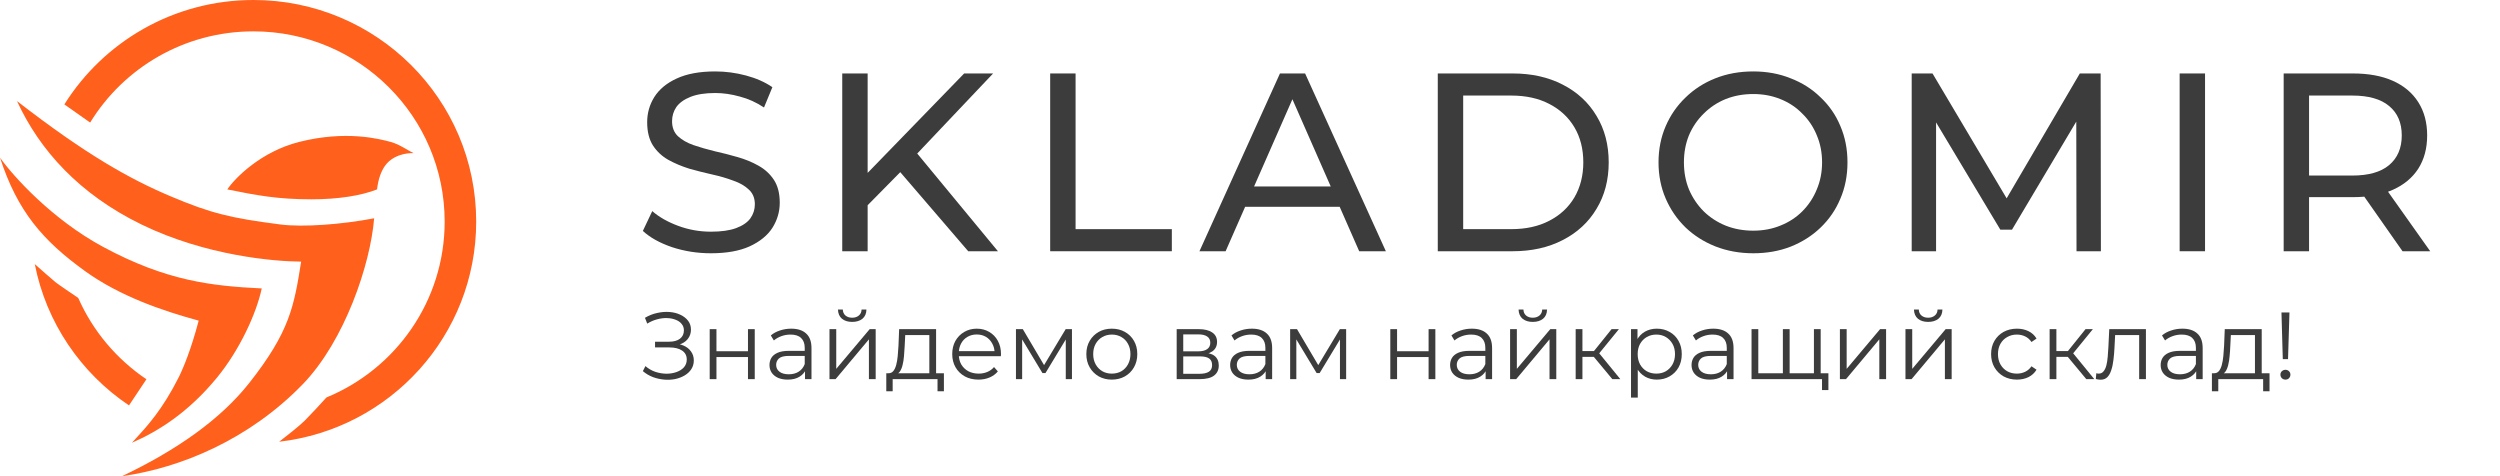
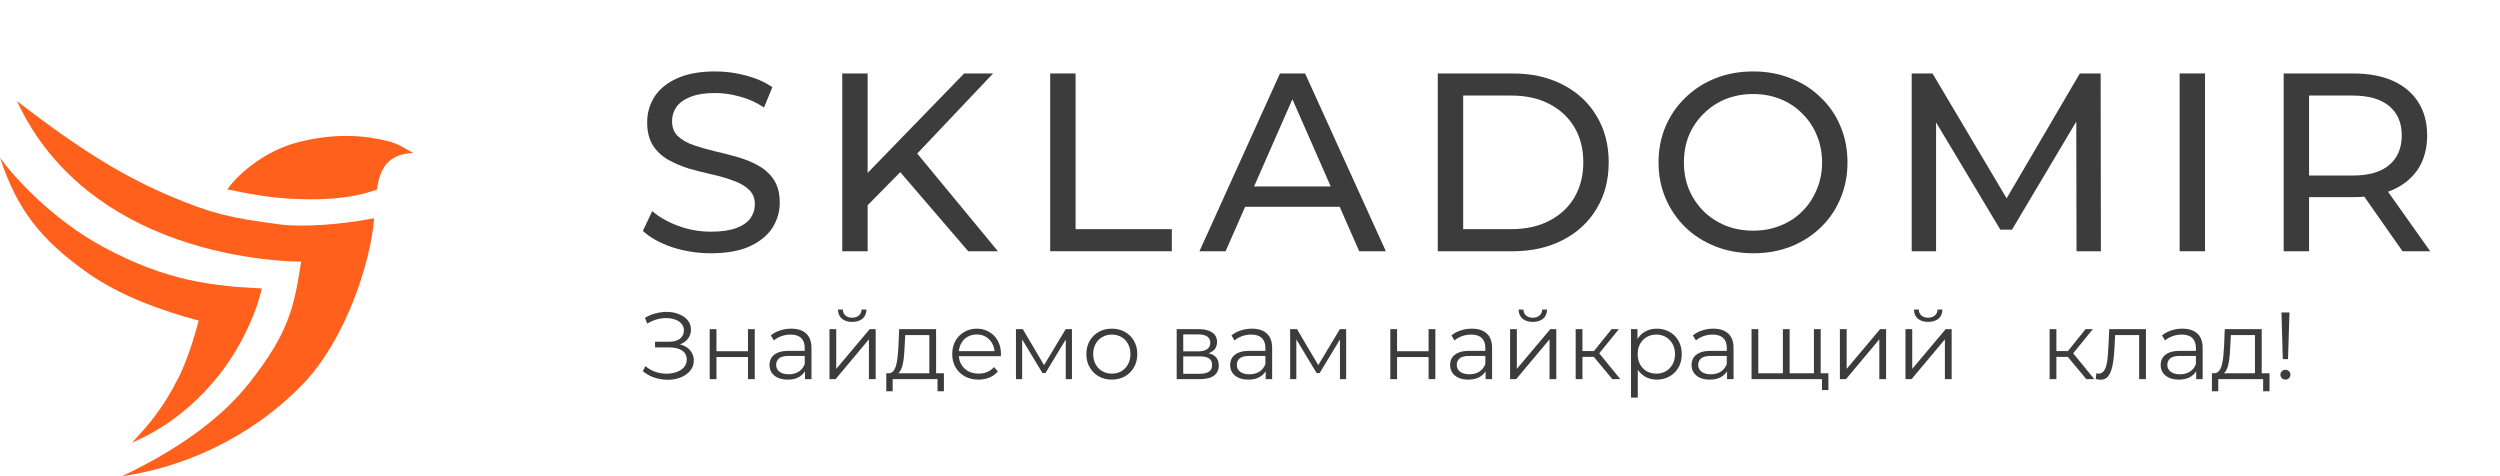
<svg xmlns="http://www.w3.org/2000/svg" width="315" height="60" viewBox="0 0 315 60" fill="none">
  <g clip-path="url(#clip0_3035_36375)">
-     <path fill-rule="evenodd" clip-rule="evenodd" d="M41.132 50.08C49.876 46.485 56.028 37.917 56.028 27.92C56.028 14.683 45.24 3.951 31.934 3.951C23.222 3.951 15.59 8.551 11.358 15.442L8.109 13.154C13.067 5.255 21.883 0 31.934 0C47.434 0 60 12.5 60 27.92C60 42.25 49.148 54.058 35.174 55.657C35.958 55.059 37.704 53.688 38.415 52.981C39.125 52.274 40.523 50.753 41.132 50.08ZM16.254 51.081L18.449 47.787C14.697 45.261 11.697 41.711 9.858 37.539C9.081 37.019 7.422 35.896 7.003 35.563C6.585 35.23 5.082 33.9 4.383 33.276C5.827 40.667 10.201 47.017 16.254 51.081Z" fill="#FF601C" />
    <path fill-rule="evenodd" clip-rule="evenodd" d="M21.533 24.749C16.359 22.565 10.871 19.497 2.143 12.738C5.017 18.977 10.035 24.489 17.822 28.284C25.92 32.231 34.582 32.946 37.944 32.964C37.056 38.579 36.514 41.776 31.411 48.249C27.805 52.825 22.265 56.724 15.366 60C22.788 58.96 31.411 55.373 38.153 48.406C43.423 42.96 46.672 33.328 47.143 27.504C43.066 28.284 38.187 28.652 35.331 28.284C29.059 27.477 26.603 26.888 21.533 24.749ZM37.683 17.886C32.916 19.092 29.617 22.409 28.641 23.865C32.247 24.593 34.909 25.113 39.251 25.113C42.648 25.113 45.523 24.645 47.509 23.865C47.666 22.513 48.031 21.577 48.502 20.901C49.044 20.121 50.174 19.289 52.108 19.289C51.83 19.157 51.54 18.99 51.236 18.815C50.625 18.463 49.959 18.08 49.233 17.886L49.22 17.882C47.848 17.514 43.622 16.383 37.683 17.886ZM0 19.861C1.638 22.184 6.564 27.64 12.962 31.092C20.958 35.407 26.655 36.031 32.979 36.343C32.3 39.515 30.208 44.064 27.387 47.522C23.78 51.941 19.965 54.333 16.62 55.788C16.735 55.663 16.852 55.536 16.971 55.407C18.535 53.713 20.467 51.618 22.526 47.522C23.084 46.413 24.094 43.986 25.035 40.399C20.436 39.151 15.075 37.306 10.714 34.159C5.383 30.312 2.195 26.62 0 19.861Z" fill="#FF601C" />
  </g>
  <path d="M89.576 31.912C87.869 31.912 86.237 31.656 84.68 31.144C83.123 30.611 81.896 29.928 81 29.096L82.184 26.6C83.037 27.347 84.125 27.965 85.448 28.456C86.771 28.947 88.147 29.192 89.576 29.192C90.877 29.192 91.933 29.043 92.744 28.744C93.555 28.445 94.152 28.04 94.536 27.528C94.92 26.995 95.112 26.397 95.112 25.736C95.112 24.968 94.856 24.349 94.344 23.88C93.853 23.411 93.203 23.037 92.392 22.76C91.603 22.461 90.728 22.205 89.768 21.992C88.808 21.779 87.837 21.533 86.856 21.256C85.896 20.957 85.011 20.584 84.2 20.136C83.411 19.688 82.771 19.091 82.28 18.344C81.789 17.576 81.544 16.595 81.544 15.4C81.544 14.248 81.843 13.192 82.44 12.232C83.059 11.251 83.997 10.472 85.256 9.896C86.536 9.299 88.157 9 90.12 9C91.421 9 92.712 9.171 93.992 9.512C95.272 9.853 96.381 10.344 97.32 10.984L96.264 13.544C95.304 12.904 94.291 12.445 93.224 12.168C92.157 11.869 91.123 11.72 90.12 11.72C88.861 11.72 87.827 11.88 87.016 12.2C86.205 12.52 85.608 12.947 85.224 13.48C84.861 14.013 84.68 14.611 84.68 15.272C84.68 16.061 84.925 16.691 85.416 17.16C85.928 17.629 86.579 18.003 87.368 18.28C88.179 18.557 89.064 18.813 90.024 19.048C90.984 19.261 91.944 19.507 92.904 19.784C93.885 20.061 94.771 20.424 95.56 20.872C96.371 21.32 97.021 21.917 97.512 22.664C98.003 23.411 98.248 24.371 98.248 25.544C98.248 26.675 97.939 27.731 97.32 28.712C96.701 29.672 95.741 30.451 94.44 31.048C93.16 31.624 91.539 31.912 89.576 31.912Z" fill="#3D3C3C" />
  <path d="M108.939 26.248L108.779 22.344L121.483 9.256H125.131L115.307 19.624L113.515 21.608L108.939 26.248ZM106.123 31.656V9.256H109.323V31.656H106.123ZM121.995 31.656L112.811 20.968L114.955 18.6L125.739 31.656H121.995Z" fill="#3D3C3C" />
  <path d="M132.323 31.656V9.256H135.523V28.872H147.651V31.656H132.323Z" fill="#3D3C3C" />
  <path d="M151.131 31.656L161.275 9.256H164.443L174.619 31.656H171.259L162.203 11.048H163.483L154.427 31.656H151.131ZM155.451 26.056L156.315 23.496H168.923L169.851 26.056H155.451Z" fill="#3D3C3C" />
  <path d="M181.16 31.656V9.256H190.601C192.99 9.256 195.091 9.725 196.905 10.664C198.739 11.603 200.158 12.915 201.161 14.6C202.185 16.285 202.697 18.237 202.697 20.456C202.697 22.675 202.185 24.627 201.161 26.312C200.158 27.997 198.739 29.309 196.905 30.248C195.091 31.187 192.99 31.656 190.601 31.656H181.16ZM184.361 28.872H190.409C192.265 28.872 193.865 28.52 195.209 27.816C196.574 27.112 197.63 26.131 198.377 24.872C199.123 23.592 199.497 22.12 199.497 20.456C199.497 18.771 199.123 17.299 198.377 16.04C197.63 14.781 196.574 13.8 195.209 13.096C193.865 12.392 192.265 12.04 190.409 12.04H184.361V28.872Z" fill="#3D3C3C" />
  <path d="M220.91 31.912C219.203 31.912 217.614 31.624 216.142 31.048C214.691 30.472 213.433 29.672 212.366 28.648C211.299 27.603 210.467 26.387 209.87 25C209.273 23.613 208.974 22.099 208.974 20.456C208.974 18.813 209.273 17.299 209.87 15.912C210.467 14.525 211.299 13.32 212.366 12.296C213.433 11.251 214.691 10.44 216.142 9.864C217.593 9.288 219.182 9 220.91 9C222.617 9 224.185 9.288 225.614 9.864C227.065 10.419 228.323 11.219 229.39 12.264C230.478 13.288 231.31 14.493 231.886 15.88C232.483 17.267 232.782 18.792 232.782 20.456C232.782 22.12 232.483 23.645 231.886 25.032C231.31 26.419 230.478 27.635 229.39 28.68C228.323 29.704 227.065 30.504 225.614 31.08C224.185 31.635 222.617 31.912 220.91 31.912ZM220.91 29.064C222.147 29.064 223.289 28.851 224.334 28.424C225.401 27.997 226.318 27.4 227.086 26.632C227.875 25.843 228.483 24.925 228.91 23.88C229.358 22.835 229.582 21.693 229.582 20.456C229.582 19.219 229.358 18.077 228.91 17.032C228.483 15.987 227.875 15.08 227.086 14.312C226.318 13.523 225.401 12.915 224.334 12.488C223.289 12.061 222.147 11.848 220.91 11.848C219.651 11.848 218.489 12.061 217.422 12.488C216.377 12.915 215.459 13.523 214.67 14.312C213.881 15.08 213.262 15.987 212.814 17.032C212.387 18.077 212.174 19.219 212.174 20.456C212.174 21.693 212.387 22.835 212.814 23.88C213.262 24.925 213.881 25.843 214.67 26.632C215.459 27.4 216.377 27.997 217.422 28.424C218.489 28.851 219.651 29.064 220.91 29.064Z" fill="#3D3C3C" />
  <path d="M240.873 31.656V9.256H243.497L253.545 26.184H252.137L262.057 9.256H264.681L264.713 31.656H261.641L261.609 14.088H262.345L253.513 28.936H252.041L243.145 14.088H243.945V31.656H240.873Z" fill="#3D3C3C" />
  <path d="M274.635 31.656V9.256H277.835V31.656H274.635Z" fill="#3D3C3C" />
  <path d="M287.742 31.656V9.256H296.478C298.44 9.256 300.115 9.565 301.502 10.184C302.888 10.803 303.955 11.699 304.702 12.872C305.448 14.045 305.822 15.443 305.822 17.064C305.822 18.685 305.448 20.083 304.702 21.256C303.955 22.408 302.888 23.293 301.502 23.912C300.115 24.531 298.44 24.84 296.478 24.84H289.502L290.942 23.368V31.656H287.742ZM302.718 31.656L297.022 23.528H300.446L306.206 31.656H302.718ZM290.942 23.688L289.502 22.12H296.382C298.43 22.12 299.976 21.683 301.022 20.808C302.088 19.912 302.622 18.664 302.622 17.064C302.622 15.464 302.088 14.227 301.022 13.352C299.976 12.477 298.43 12.04 296.382 12.04H289.502L290.942 10.44V23.688Z" fill="#3D3C3C" />
  <path d="M81 46.764L81.324 46.128C81.692 46.448 82.104 46.688 82.56 46.848C83.024 47 83.488 47.08 83.952 47.088C84.416 47.088 84.84 47.02 85.224 46.884C85.616 46.748 85.932 46.548 86.172 46.284C86.412 46.012 86.532 45.684 86.532 45.3C86.532 44.812 86.336 44.436 85.944 44.172C85.56 43.908 85.024 43.776 84.336 43.776H82.536V43.056H84.288C84.88 43.056 85.34 42.932 85.668 42.684C86.004 42.428 86.172 42.076 86.172 41.628C86.172 41.308 86.076 41.036 85.884 40.812C85.7 40.58 85.444 40.404 85.116 40.284C84.796 40.156 84.436 40.088 84.036 40.08C83.636 40.064 83.22 40.116 82.788 40.236C82.364 40.348 81.952 40.528 81.552 40.776L81.264 40.044C81.76 39.748 82.276 39.544 82.812 39.432C83.348 39.312 83.868 39.272 84.372 39.312C84.876 39.352 85.328 39.468 85.728 39.66C86.136 39.852 86.46 40.104 86.7 40.416C86.94 40.728 87.06 41.1 87.06 41.532C87.06 41.932 86.956 42.284 86.748 42.588C86.548 42.892 86.264 43.128 85.896 43.296C85.536 43.456 85.108 43.536 84.612 43.536L84.66 43.272C85.22 43.272 85.704 43.36 86.112 43.536C86.528 43.712 86.848 43.964 87.072 44.292C87.304 44.612 87.42 44.988 87.42 45.42C87.42 45.828 87.316 46.192 87.108 46.512C86.908 46.824 86.628 47.088 86.268 47.304C85.916 47.512 85.52 47.664 85.08 47.76C84.64 47.848 84.18 47.872 83.7 47.832C83.22 47.792 82.748 47.688 82.284 47.52C81.82 47.344 81.392 47.092 81 46.764Z" fill="#3D3C3C" />
  <path d="M89.421 47.772V41.472H90.273V44.256H94.245V41.472H95.097V47.772H94.245V44.988H90.273V47.772H89.421Z" fill="#3D3C3C" />
  <path d="M101.431 47.772V46.38L101.395 46.152V43.824C101.395 43.288 101.243 42.876 100.939 42.588C100.643 42.3 100.199 42.156 99.607 42.156C99.199 42.156 98.811 42.224 98.443 42.36C98.075 42.496 97.763 42.676 97.507 42.9L97.123 42.264C97.443 41.992 97.827 41.784 98.275 41.64C98.723 41.488 99.195 41.412 99.691 41.412C100.507 41.412 101.135 41.616 101.575 42.024C102.023 42.424 102.247 43.036 102.247 43.86V47.772H101.431ZM99.259 47.832C98.787 47.832 98.375 47.756 98.023 47.604C97.679 47.444 97.415 47.228 97.231 46.956C97.047 46.676 96.955 46.356 96.955 45.996C96.955 45.668 97.031 45.372 97.183 45.108C97.343 44.836 97.599 44.62 97.951 44.46C98.311 44.292 98.791 44.208 99.391 44.208H101.563V44.844H99.415C98.807 44.844 98.383 44.952 98.143 45.168C97.911 45.384 97.795 45.652 97.795 45.972C97.795 46.332 97.935 46.62 98.215 46.836C98.495 47.052 98.887 47.16 99.391 47.16C99.871 47.16 100.283 47.052 100.627 46.836C100.979 46.612 101.235 46.292 101.395 45.876L101.587 46.464C101.427 46.88 101.147 47.212 100.747 47.46C100.355 47.708 99.859 47.832 99.259 47.832Z" fill="#3D3C3C" />
  <path d="M104.515 47.772V41.472H105.367V46.476L109.579 41.472H110.335V47.772H109.483V42.756L105.283 47.772H104.515ZM107.371 40.56C106.843 40.56 106.415 40.428 106.087 40.164C105.767 39.892 105.599 39.504 105.583 39H106.195C106.203 39.32 106.315 39.572 106.531 39.756C106.747 39.94 107.027 40.032 107.371 40.032C107.715 40.032 107.995 39.94 108.211 39.756C108.435 39.572 108.551 39.32 108.559 39H109.171C109.163 39.504 108.995 39.892 108.667 40.164C108.339 40.428 107.907 40.56 107.371 40.56Z" fill="#3D3C3C" />
  <path d="M117.096 47.364V42.216H114.06L113.988 43.62C113.972 44.044 113.944 44.46 113.904 44.868C113.872 45.276 113.812 45.652 113.724 45.996C113.644 46.332 113.528 46.608 113.376 46.824C113.224 47.032 113.028 47.152 112.788 47.184L111.936 47.028C112.184 47.036 112.388 46.948 112.548 46.764C112.708 46.572 112.832 46.312 112.92 45.984C113.008 45.656 113.072 45.284 113.112 44.868C113.152 44.444 113.184 44.012 113.208 43.572L113.292 41.472H117.948V47.364H117.096ZM111.672 49.296V47.028H118.932V49.296H118.128V47.772H112.476V49.296H111.672Z" fill="#3D3C3C" />
  <path d="M123.293 47.832C122.637 47.832 122.061 47.696 121.565 47.424C121.069 47.144 120.681 46.764 120.401 46.284C120.121 45.796 119.981 45.24 119.981 44.616C119.981 43.992 120.113 43.44 120.377 42.96C120.649 42.48 121.017 42.104 121.481 41.832C121.953 41.552 122.481 41.412 123.065 41.412C123.657 41.412 124.181 41.548 124.637 41.82C125.101 42.084 125.465 42.46 125.729 42.948C125.993 43.428 126.125 43.984 126.125 44.616C126.125 44.656 126.121 44.7 126.113 44.748C126.113 44.788 126.113 44.832 126.113 44.88H120.629V44.244H125.657L125.321 44.496C125.321 44.04 125.221 43.636 125.021 43.284C124.829 42.924 124.565 42.644 124.229 42.444C123.893 42.244 123.505 42.144 123.065 42.144C122.633 42.144 122.245 42.244 121.901 42.444C121.557 42.644 121.289 42.924 121.097 43.284C120.905 43.644 120.809 44.056 120.809 44.52V44.652C120.809 45.132 120.913 45.556 121.121 45.924C121.337 46.284 121.633 46.568 122.009 46.776C122.393 46.976 122.829 47.076 123.317 47.076C123.701 47.076 124.057 47.008 124.385 46.872C124.721 46.736 125.009 46.528 125.249 46.248L125.729 46.8C125.449 47.136 125.097 47.392 124.673 47.568C124.257 47.744 123.797 47.832 123.293 47.832Z" fill="#3D3C3C" />
  <path d="M128.011 47.772V41.472H128.875L131.731 46.308H131.371L134.275 41.472H135.067V47.772H134.287V42.444L134.443 42.516L131.731 47.004H131.347L128.611 42.468L128.791 42.432V47.772H128.011Z" fill="#3D3C3C" />
  <path d="M140.083 47.832C139.475 47.832 138.927 47.696 138.439 47.424C137.959 47.144 137.579 46.764 137.299 46.284C137.019 45.796 136.879 45.24 136.879 44.616C136.879 43.984 137.019 43.428 137.299 42.948C137.579 42.468 137.959 42.092 138.439 41.82C138.919 41.548 139.467 41.412 140.083 41.412C140.707 41.412 141.259 41.548 141.739 41.82C142.227 42.092 142.607 42.468 142.879 42.948C143.159 43.428 143.299 43.984 143.299 44.616C143.299 45.24 143.159 45.796 142.879 46.284C142.607 46.764 142.227 47.144 141.739 47.424C141.251 47.696 140.699 47.832 140.083 47.832ZM140.083 47.076C140.539 47.076 140.943 46.976 141.295 46.776C141.647 46.568 141.923 46.28 142.123 45.912C142.331 45.536 142.435 45.104 142.435 44.616C142.435 44.12 142.331 43.688 142.123 43.32C141.923 42.952 141.647 42.668 141.295 42.468C140.943 42.26 140.543 42.156 140.095 42.156C139.647 42.156 139.247 42.26 138.895 42.468C138.543 42.668 138.263 42.952 138.055 43.32C137.847 43.688 137.743 44.12 137.743 44.616C137.743 45.104 137.847 45.536 138.055 45.912C138.263 46.28 138.543 46.568 138.895 46.776C139.247 46.976 139.643 47.076 140.083 47.076Z" fill="#3D3C3C" />
  <path d="M148.261 47.772V41.472H151.045C151.757 41.472 152.317 41.608 152.725 41.88C153.141 42.152 153.349 42.552 153.349 43.08C153.349 43.592 153.153 43.988 152.761 44.268C152.369 44.54 151.853 44.676 151.213 44.676L151.381 44.424C152.133 44.424 152.685 44.564 153.037 44.844C153.389 45.124 153.565 45.528 153.565 46.056C153.565 46.6 153.365 47.024 152.965 47.328C152.573 47.624 151.961 47.772 151.129 47.772H148.261ZM149.089 47.1H151.093C151.629 47.1 152.033 47.016 152.305 46.848C152.585 46.672 152.725 46.392 152.725 46.008C152.725 45.624 152.601 45.344 152.353 45.168C152.105 44.992 151.713 44.904 151.177 44.904H149.089V47.1ZM149.089 44.268H150.985C151.473 44.268 151.845 44.176 152.101 43.992C152.365 43.808 152.497 43.54 152.497 43.188C152.497 42.836 152.365 42.572 152.101 42.396C151.845 42.22 151.473 42.132 150.985 42.132H149.089V44.268Z" fill="#3D3C3C" />
  <path d="M159.474 47.772V46.38L159.438 46.152V43.824C159.438 43.288 159.286 42.876 158.982 42.588C158.686 42.3 158.242 42.156 157.65 42.156C157.242 42.156 156.854 42.224 156.486 42.36C156.118 42.496 155.806 42.676 155.55 42.9L155.166 42.264C155.486 41.992 155.87 41.784 156.318 41.64C156.766 41.488 157.238 41.412 157.734 41.412C158.55 41.412 159.178 41.616 159.618 42.024C160.066 42.424 160.29 43.036 160.29 43.86V47.772H159.474ZM157.302 47.832C156.83 47.832 156.418 47.756 156.066 47.604C155.722 47.444 155.458 47.228 155.274 46.956C155.09 46.676 154.998 46.356 154.998 45.996C154.998 45.668 155.074 45.372 155.226 45.108C155.386 44.836 155.642 44.62 155.994 44.46C156.354 44.292 156.834 44.208 157.434 44.208H159.606V44.844H157.458C156.85 44.844 156.426 44.952 156.186 45.168C155.954 45.384 155.838 45.652 155.838 45.972C155.838 46.332 155.978 46.62 156.258 46.836C156.538 47.052 156.93 47.16 157.434 47.16C157.914 47.16 158.326 47.052 158.67 46.836C159.022 46.612 159.278 46.292 159.438 45.876L159.63 46.464C159.47 46.88 159.19 47.212 158.79 47.46C158.398 47.708 157.902 47.832 157.302 47.832Z" fill="#3D3C3C" />
  <path d="M162.558 47.772V41.472H163.422L166.278 46.308H165.918L168.822 41.472H169.614V47.772H168.834V42.444L168.99 42.516L166.278 47.004H165.894L163.158 42.468L163.338 42.432V47.772H162.558Z" fill="#3D3C3C" />
  <path d="M175.179 47.772V41.472H176.031V44.256H180.003V41.472H180.855V47.772H180.003V44.988H176.031V47.772H175.179Z" fill="#3D3C3C" />
  <path d="M187.188 47.772V46.38L187.152 46.152V43.824C187.152 43.288 187 42.876 186.696 42.588C186.4 42.3 185.956 42.156 185.364 42.156C184.956 42.156 184.568 42.224 184.2 42.36C183.832 42.496 183.52 42.676 183.264 42.9L182.88 42.264C183.2 41.992 183.584 41.784 184.032 41.64C184.48 41.488 184.952 41.412 185.448 41.412C186.264 41.412 186.892 41.616 187.332 42.024C187.78 42.424 188.004 43.036 188.004 43.86V47.772H187.188ZM185.016 47.832C184.544 47.832 184.132 47.756 183.78 47.604C183.436 47.444 183.172 47.228 182.988 46.956C182.804 46.676 182.712 46.356 182.712 45.996C182.712 45.668 182.788 45.372 182.94 45.108C183.1 44.836 183.356 44.62 183.708 44.46C184.068 44.292 184.548 44.208 185.148 44.208H187.32V44.844H185.172C184.564 44.844 184.14 44.952 183.9 45.168C183.668 45.384 183.552 45.652 183.552 45.972C183.552 46.332 183.692 46.62 183.972 46.836C184.252 47.052 184.644 47.16 185.148 47.16C185.628 47.16 186.04 47.052 186.384 46.836C186.736 46.612 186.992 46.292 187.152 45.876L187.344 46.464C187.184 46.88 186.904 47.212 186.504 47.46C186.112 47.708 185.616 47.832 185.016 47.832Z" fill="#3D3C3C" />
  <path d="M190.272 47.772V41.472H191.124V46.476L195.336 41.472H196.092V47.772H195.24V42.756L191.04 47.772H190.272ZM193.128 40.56C192.6 40.56 192.172 40.428 191.844 40.164C191.524 39.892 191.356 39.504 191.34 39H191.952C191.96 39.32 192.072 39.572 192.288 39.756C192.504 39.94 192.784 40.032 193.128 40.032C193.472 40.032 193.752 39.94 193.968 39.756C194.192 39.572 194.308 39.32 194.316 39H194.928C194.92 39.504 194.752 39.892 194.424 40.164C194.096 40.428 193.664 40.56 193.128 40.56Z" fill="#3D3C3C" />
  <path d="M203.154 47.772L200.562 44.652L201.27 44.232L204.162 47.772H203.154ZM198.534 47.772V41.472H199.386V47.772H198.534ZM199.122 44.964V44.232H201.15V44.964H199.122ZM201.342 44.712L200.55 44.592L203.058 41.472H203.982L201.342 44.712Z" fill="#3D3C3C" />
  <path d="M208.759 47.832C208.215 47.832 207.723 47.708 207.283 47.46C206.843 47.204 206.491 46.84 206.227 46.368C205.971 45.888 205.843 45.304 205.843 44.616C205.843 43.928 205.971 43.348 206.227 42.876C206.483 42.396 206.831 42.032 207.271 41.784C207.711 41.536 208.207 41.412 208.759 41.412C209.359 41.412 209.895 41.548 210.367 41.82C210.847 42.084 211.223 42.46 211.495 42.948C211.767 43.428 211.903 43.984 211.903 44.616C211.903 45.256 211.767 45.816 211.495 46.296C211.223 46.776 210.847 47.152 210.367 47.424C209.895 47.696 209.359 47.832 208.759 47.832ZM205.507 50.1V41.472H206.323V43.368L206.239 44.628L206.359 45.9V50.1H205.507ZM208.699 47.076C209.147 47.076 209.547 46.976 209.899 46.776C210.251 46.568 210.531 46.28 210.739 45.912C210.947 45.536 211.051 45.104 211.051 44.616C211.051 44.128 210.947 43.7 210.739 43.332C210.531 42.964 210.251 42.676 209.899 42.468C209.547 42.26 209.147 42.156 208.699 42.156C208.251 42.156 207.847 42.26 207.487 42.468C207.135 42.676 206.855 42.964 206.647 43.332C206.447 43.7 206.347 44.128 206.347 44.616C206.347 45.104 206.447 45.536 206.647 45.912C206.855 46.28 207.135 46.568 207.487 46.776C207.847 46.976 208.251 47.076 208.699 47.076Z" fill="#3D3C3C" />
  <path d="M217.61 47.772V46.38L217.574 46.152V43.824C217.574 43.288 217.422 42.876 217.118 42.588C216.822 42.3 216.378 42.156 215.786 42.156C215.378 42.156 214.99 42.224 214.622 42.36C214.254 42.496 213.942 42.676 213.686 42.9L213.302 42.264C213.622 41.992 214.006 41.784 214.454 41.64C214.902 41.488 215.374 41.412 215.87 41.412C216.686 41.412 217.314 41.616 217.754 42.024C218.202 42.424 218.426 43.036 218.426 43.86V47.772H217.61ZM215.438 47.832C214.966 47.832 214.554 47.756 214.202 47.604C213.858 47.444 213.594 47.228 213.41 46.956C213.226 46.676 213.134 46.356 213.134 45.996C213.134 45.668 213.21 45.372 213.362 45.108C213.522 44.836 213.778 44.62 214.13 44.46C214.49 44.292 214.97 44.208 215.57 44.208H217.742V44.844H215.594C214.986 44.844 214.562 44.952 214.322 45.168C214.09 45.384 213.974 45.652 213.974 45.972C213.974 46.332 214.114 46.62 214.394 46.836C214.674 47.052 215.066 47.16 215.57 47.16C216.05 47.16 216.462 47.052 216.806 46.836C217.158 46.612 217.414 46.292 217.574 45.876L217.766 46.464C217.606 46.88 217.326 47.212 216.926 47.46C216.534 47.708 216.038 47.832 215.438 47.832Z" fill="#3D3C3C" />
  <path d="M224.834 47.028L224.642 47.256V41.472H225.494V47.256L225.266 47.028H228.782L228.554 47.256V41.472H229.406V47.772H220.694V41.472H221.546V47.256L221.33 47.028H224.834ZM229.574 49.152V47.544L229.79 47.772H228.506V47.028H230.378V49.152H229.574Z" fill="#3D3C3C" />
  <path d="M231.827 47.772V41.472H232.679V46.476L236.891 41.472H237.647V47.772H236.795V42.756L232.595 47.772H231.827Z" fill="#3D3C3C" />
  <path d="M240.089 47.772V41.472H240.941V46.476L245.153 41.472H245.909V47.772H245.057V42.756L240.857 47.772H240.089ZM242.945 40.56C242.417 40.56 241.989 40.428 241.661 40.164C241.341 39.892 241.173 39.504 241.157 39H241.769C241.777 39.32 241.889 39.572 242.105 39.756C242.321 39.94 242.601 40.032 242.945 40.032C243.289 40.032 243.569 39.94 243.785 39.756C244.009 39.572 244.125 39.32 244.133 39H244.745C244.737 39.504 244.569 39.892 244.241 40.164C243.913 40.428 243.481 40.56 242.945 40.56Z" fill="#3D3C3C" />
-   <path d="M254.131 47.832C253.507 47.832 252.947 47.696 252.451 47.424C251.963 47.144 251.579 46.764 251.299 46.284C251.019 45.796 250.879 45.24 250.879 44.616C250.879 43.984 251.019 43.428 251.299 42.948C251.579 42.468 251.963 42.092 252.451 41.82C252.947 41.548 253.507 41.412 254.131 41.412C254.667 41.412 255.151 41.516 255.583 41.724C256.015 41.932 256.355 42.244 256.603 42.66L255.967 43.092C255.751 42.772 255.483 42.536 255.163 42.384C254.843 42.232 254.495 42.156 254.119 42.156C253.671 42.156 253.267 42.26 252.907 42.468C252.547 42.668 252.263 42.952 252.055 43.32C251.847 43.688 251.743 44.12 251.743 44.616C251.743 45.112 251.847 45.544 252.055 45.912C252.263 46.28 252.547 46.568 252.907 46.776C253.267 46.976 253.671 47.076 254.119 47.076C254.495 47.076 254.843 47 255.163 46.848C255.483 46.696 255.751 46.464 255.967 46.152L256.603 46.584C256.355 46.992 256.015 47.304 255.583 47.52C255.151 47.728 254.667 47.832 254.131 47.832Z" fill="#3D3C3C" />
  <path d="M262.873 47.772L260.281 44.652L260.989 44.232L263.881 47.772H262.873ZM258.253 47.772V41.472H259.105V47.772H258.253ZM258.841 44.964V44.232H260.869V44.964H258.841ZM261.061 44.712L260.269 44.592L262.777 41.472H263.701L261.061 44.712Z" fill="#3D3C3C" />
  <path d="M264.074 47.76L264.134 47.028C264.19 47.036 264.242 47.048 264.29 47.064C264.346 47.072 264.394 47.076 264.434 47.076C264.69 47.076 264.894 46.98 265.046 46.788C265.206 46.596 265.326 46.34 265.406 46.02C265.486 45.7 265.542 45.34 265.574 44.94C265.606 44.532 265.634 44.124 265.658 43.716L265.766 41.472H270.386V47.772H269.534V41.964L269.75 42.216H266.318L266.522 41.952L266.426 43.776C266.402 44.32 266.358 44.84 266.294 45.336C266.238 45.832 266.146 46.268 266.018 46.644C265.898 47.02 265.73 47.316 265.514 47.532C265.298 47.74 265.022 47.844 264.686 47.844C264.59 47.844 264.49 47.836 264.386 47.82C264.29 47.804 264.186 47.784 264.074 47.76Z" fill="#3D3C3C" />
  <path d="M276.72 47.772V46.38L276.684 46.152V43.824C276.684 43.288 276.532 42.876 276.228 42.588C275.932 42.3 275.488 42.156 274.896 42.156C274.488 42.156 274.1 42.224 273.732 42.36C273.364 42.496 273.052 42.676 272.796 42.9L272.412 42.264C272.732 41.992 273.116 41.784 273.564 41.64C274.012 41.488 274.484 41.412 274.98 41.412C275.796 41.412 276.424 41.616 276.864 42.024C277.312 42.424 277.536 43.036 277.536 43.86V47.772H276.72ZM274.548 47.832C274.076 47.832 273.664 47.756 273.312 47.604C272.968 47.444 272.704 47.228 272.52 46.956C272.336 46.676 272.244 46.356 272.244 45.996C272.244 45.668 272.32 45.372 272.472 45.108C272.632 44.836 272.888 44.62 273.24 44.46C273.6 44.292 274.08 44.208 274.68 44.208H276.852V44.844H274.704C274.096 44.844 273.672 44.952 273.432 45.168C273.2 45.384 273.084 45.652 273.084 45.972C273.084 46.332 273.224 46.62 273.504 46.836C273.784 47.052 274.176 47.16 274.68 47.16C275.16 47.16 275.572 47.052 275.916 46.836C276.268 46.612 276.524 46.292 276.684 45.876L276.876 46.464C276.716 46.88 276.436 47.212 276.036 47.46C275.644 47.708 275.148 47.832 274.548 47.832Z" fill="#3D3C3C" />
  <path d="M284.124 47.364V42.216H281.088L281.016 43.62C281 44.044 280.972 44.46 280.932 44.868C280.9 45.276 280.84 45.652 280.752 45.996C280.672 46.332 280.556 46.608 280.404 46.824C280.252 47.032 280.056 47.152 279.816 47.184L278.964 47.028C279.212 47.036 279.416 46.948 279.576 46.764C279.736 46.572 279.86 46.312 279.948 45.984C280.036 45.656 280.1 45.284 280.14 44.868C280.18 44.444 280.212 44.012 280.236 43.572L280.32 41.472H284.976V47.364H284.124ZM278.7 49.296V47.028H285.96V49.296H285.156V47.772H279.504V49.296H278.7Z" fill="#3D3C3C" />
  <path d="M287.632 45.252L287.464 39.372H288.472L288.292 45.252H287.632ZM287.968 47.832C287.792 47.832 287.64 47.772 287.512 47.652C287.392 47.524 287.332 47.376 287.332 47.208C287.332 47.032 287.392 46.888 287.512 46.776C287.64 46.656 287.792 46.596 287.968 46.596C288.152 46.596 288.3 46.656 288.412 46.776C288.532 46.888 288.592 47.032 288.592 47.208C288.592 47.376 288.532 47.524 288.412 47.652C288.3 47.772 288.152 47.832 287.968 47.832Z" fill="#3D3C3C" />
  <defs>
    <clipPath id="clip0_3035_36375">
      <rect width="60" height="60" fill="white" />
    </clipPath>
  </defs>
</svg>